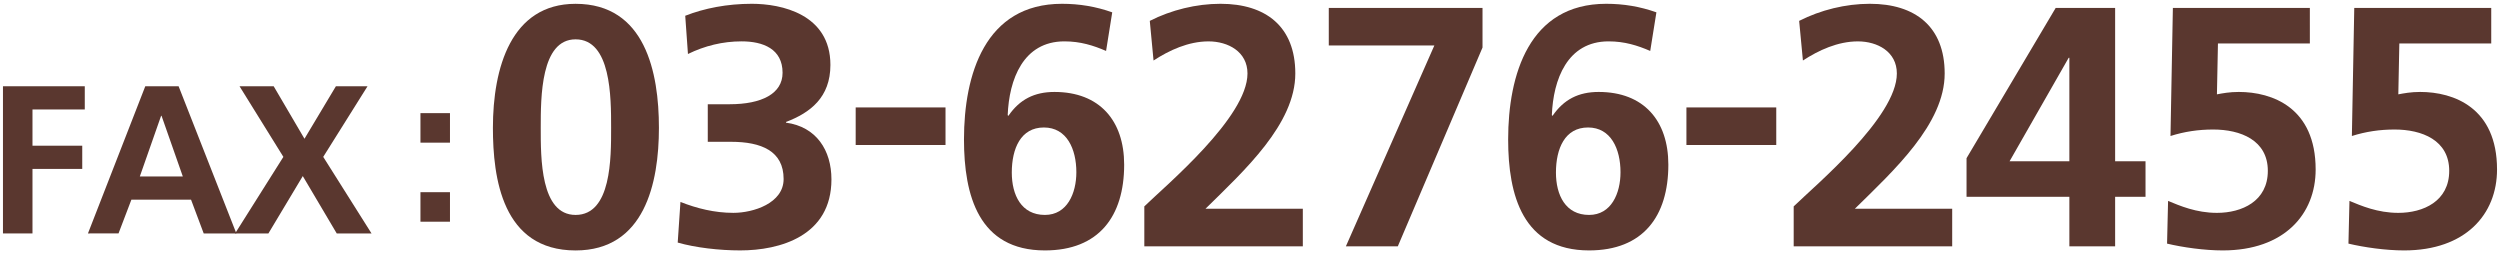
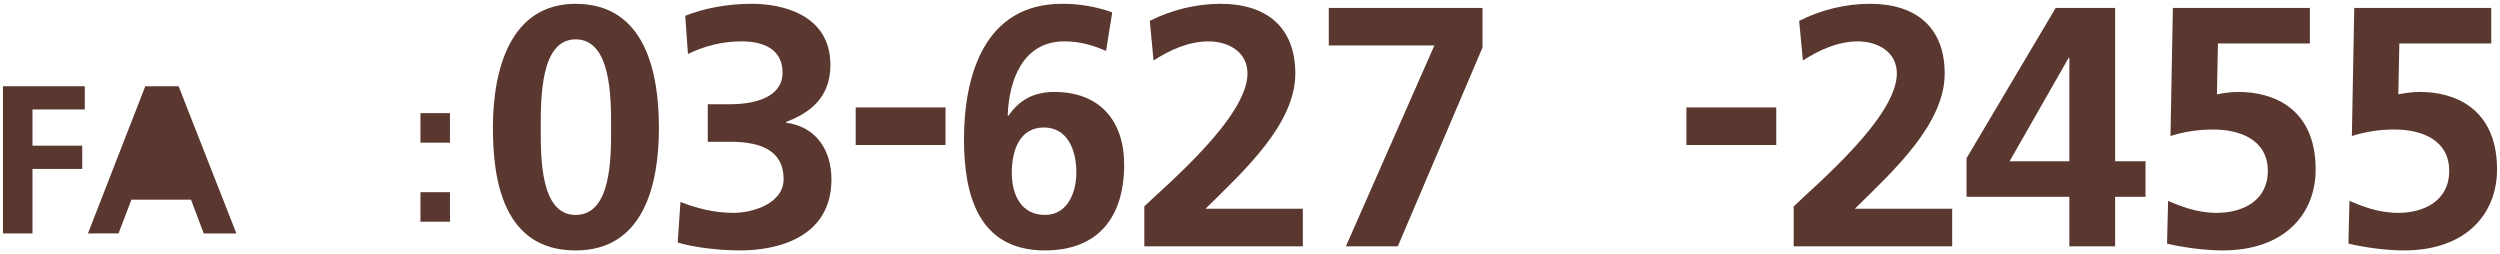
<svg xmlns="http://www.w3.org/2000/svg" version="1.1" id="レイヤー_1" width="177" height="18" viewBox="0 0 177 18" overflow="visible" enable-background="new 0 0 177 18" xml:space="preserve">
  <path fill="#5A372F" d="M0.21,6.107h5.792V7.75H2.3v2.566h3.523v1.643H2.3v4.568H0.21V6.107z" />
-   <path fill="#5A372F" d="M10.286,6.107h2.359l4.09,10.42h-2.313l-0.896-2.389H9.302l-0.911,2.389H6.227L10.286,6.107z M11.436,8.197  h-0.029l-1.508,4.299h3.045L11.436,8.197z" />
-   <path fill="#5A372F" d="M20.063,11.107l-3.104-5h2.418l2.18,3.717l2.225-3.717h2.239l-3.136,5l3.419,5.42h-2.463l-2.403-4.061  l-2.434,4.061h-2.358L20.063,11.107z" />
+   <path fill="#5A372F" d="M10.286,6.107h2.359l4.09,10.42h-2.313l-0.896-2.389H9.302l-0.911,2.389H6.227L10.286,6.107z M11.436,8.197  h-0.029h3.045L11.436,8.197z" />
  <path fill="#5A372F" d="M29.768,8.01h2.09v2.09h-2.09V8.01z M29.768,13.607h2.09v2.09h-2.09V13.607z" />
  <path fill="#5A372F" d="M34.898,9.049c0-4.232,1.281-8.779,5.853-8.779c4.934,0,5.901,4.861,5.901,8.779s-1.017,8.682-5.901,8.682  C35.551,17.73,34.898,12.58,34.898,9.049z M43.267,9.049c0-2.176,0-6.264-2.516-6.264c-2.467,0-2.467,4.088-2.467,6.264  c0,2.129-0.024,6.168,2.467,6.168C43.29,15.217,43.267,11.178,43.267,9.049z" />
  <path fill="#5A372F" d="M48.176,14.297c1.16,0.459,2.418,0.773,3.748,0.773c1.403,0,3.556-0.676,3.556-2.395  c0-1.982-1.572-2.635-3.725-2.635H50.11v-2.66h1.548c2.273,0,3.748-0.75,3.748-2.227c0-1.691-1.378-2.225-2.901-2.225  c-1.331,0-2.612,0.314-3.798,0.895l-0.193-2.707c1.354-0.533,2.975-0.848,4.716-0.848c2.08,0,5.563,0.727,5.563,4.33  c0,2.297-1.427,3.385-3.144,4.037v0.049c2.152,0.291,3.217,1.959,3.217,4.016c0,4.014-3.652,5.029-6.458,5.029  c-1.475,0-3.168-0.193-4.426-0.555L48.176,14.297z" />
  <path fill="#5A372F" d="M60.582,10.266v-2.66h6.36v2.66H60.582z" />
  <path fill="#5A372F" d="M78.31,3.607c-0.895-0.387-1.813-0.678-2.95-0.678c-2.927,0-3.918,2.709-4.015,5.225l0.048,0.049  C72.19,7.041,73.23,6.51,74.657,6.51c3.192,0,4.934,2.031,4.934,5.15c0,3.652-1.789,6.07-5.61,6.07  c-4.691,0-5.731-3.893-5.731-7.859c0-4.57,1.475-9.602,6.94-9.602c1.233,0,2.395,0.193,3.556,0.605L78.31,3.607z M71.635,12.217  c0,1.596,0.677,3,2.346,3c1.572,0,2.225-1.525,2.225-3.023c0-1.645-0.677-3.168-2.297-3.168  C72.264,9.025,71.635,10.523,71.635,12.217z" />
  <path fill="#5A372F" d="M81.018,17.441v-2.83c1.572-1.523,7.304-6.313,7.304-9.408c0-1.547-1.378-2.273-2.757-2.273  c-1.427,0-2.781,0.629-3.894,1.355l-0.266-2.807c1.523-0.773,3.289-1.209,5.006-1.209c3.217,0,5.297,1.621,5.297,4.934  c0,3.58-3.604,6.869-6.361,9.578h6.893v2.66H81.018z" />
  <path fill="#5A372F" d="M94.078,0.561h10.884v2.805l-5.998,14.076h-3.676l6.264-14.221h-7.474V0.561z" />
-   <path fill="#5A372F" d="M116.836,3.607c-0.895-0.387-1.813-0.678-2.95-0.678c-2.927,0-3.918,2.709-4.015,5.225l0.048,0.049  c0.798-1.162,1.838-1.693,3.265-1.693c3.192,0,4.935,2.031,4.935,5.15c0,3.652-1.79,6.07-5.611,6.07  c-4.691,0-5.731-3.893-5.731-7.859c0-4.57,1.475-9.602,6.94-9.602c1.233,0,2.395,0.193,3.556,0.605L116.836,3.607z M110.161,12.217  c0,1.596,0.677,3,2.346,3c1.572,0,2.225-1.525,2.225-3.023c0-1.645-0.677-3.168-2.297-3.168  C110.79,9.025,110.161,10.523,110.161,12.217z" />
  <path fill="#5A372F" d="M119.399,10.266v-2.66h6.36v2.66H119.399z" />
  <path fill="#5A372F" d="M126.993,17.441v-2.83c1.572-1.523,7.304-6.313,7.304-9.408c0-1.547-1.378-2.273-2.757-2.273  c-1.427,0-2.781,0.629-3.894,1.355l-0.266-2.807c1.523-0.773,3.289-1.209,5.006-1.209c3.217,0,5.297,1.621,5.297,4.934  c0,3.58-3.604,6.869-6.361,9.578h6.893v2.66H126.993z" />
  <path fill="#5A372F" d="M139.23,11.201l6.313-10.641h4.208v10.857h2.152v2.516h-2.152v3.508h-3.24v-3.508h-7.28V11.201z   M146.511,11.418V4.092h-0.049l-4.184,7.326H146.511z" />
  <path fill="#5A372F" d="M163.537,3.076h-6.506l-0.072,3.604c0.387-0.074,0.895-0.17,1.548-0.17c2.37,0,5.441,1.111,5.441,5.49  c0,3.168-2.225,5.73-6.578,5.73c-1.307,0-2.83-0.217-3.942-0.482l0.072-3.023c0.822,0.338,1.983,0.846,3.459,0.846  c1.766,0,3.604-0.822,3.604-2.975c0-2.176-1.935-2.926-3.87-2.926c-1.04,0-2.031,0.145-3.022,0.459l0.169-9.068h9.698V3.076z" />
  <path fill="#5A372F" d="M176.379,3.076h-6.506l-0.072,3.604c0.387-0.074,0.895-0.17,1.548-0.17c2.37,0,5.441,1.111,5.441,5.49  c0,3.168-2.225,5.73-6.578,5.73c-1.307,0-2.83-0.217-3.942-0.482l0.072-3.023c0.822,0.338,1.983,0.846,3.459,0.846  c1.766,0,3.604-0.822,3.604-2.975c0-2.176-1.935-2.926-3.87-2.926c-1.04,0-2.031,0.145-3.022,0.459l0.169-9.068h9.698V3.076z" />
</svg>